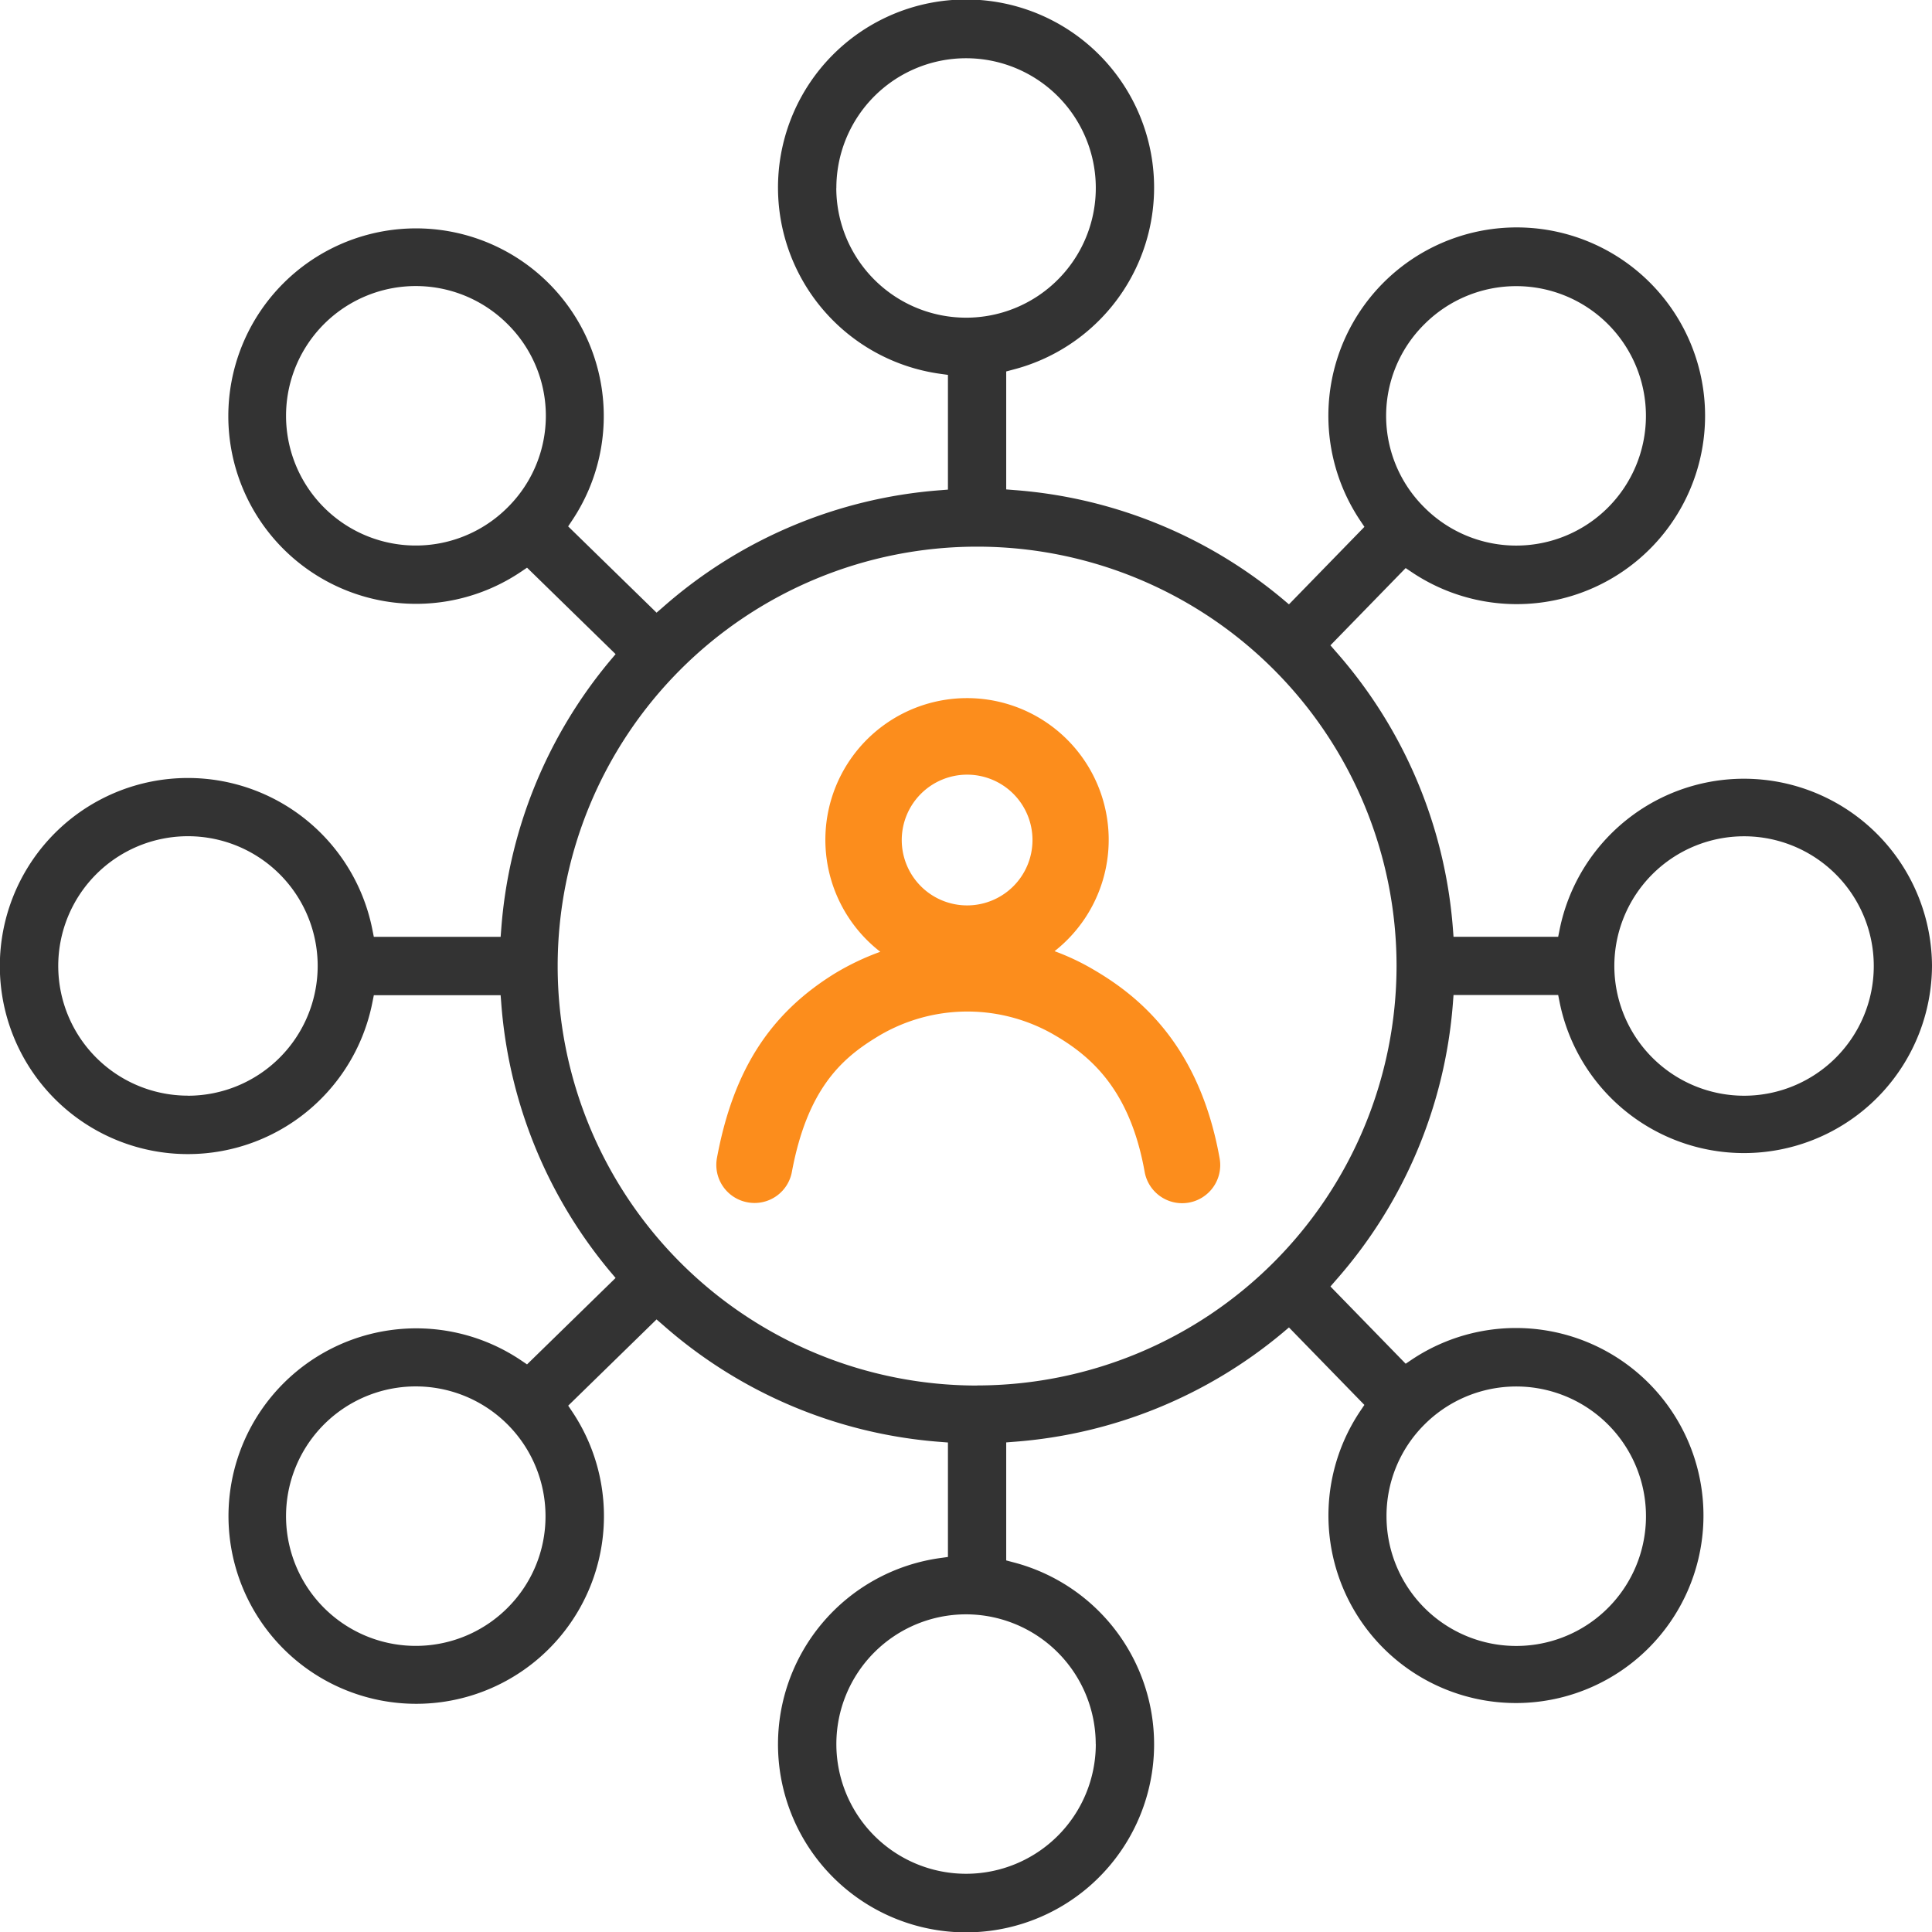
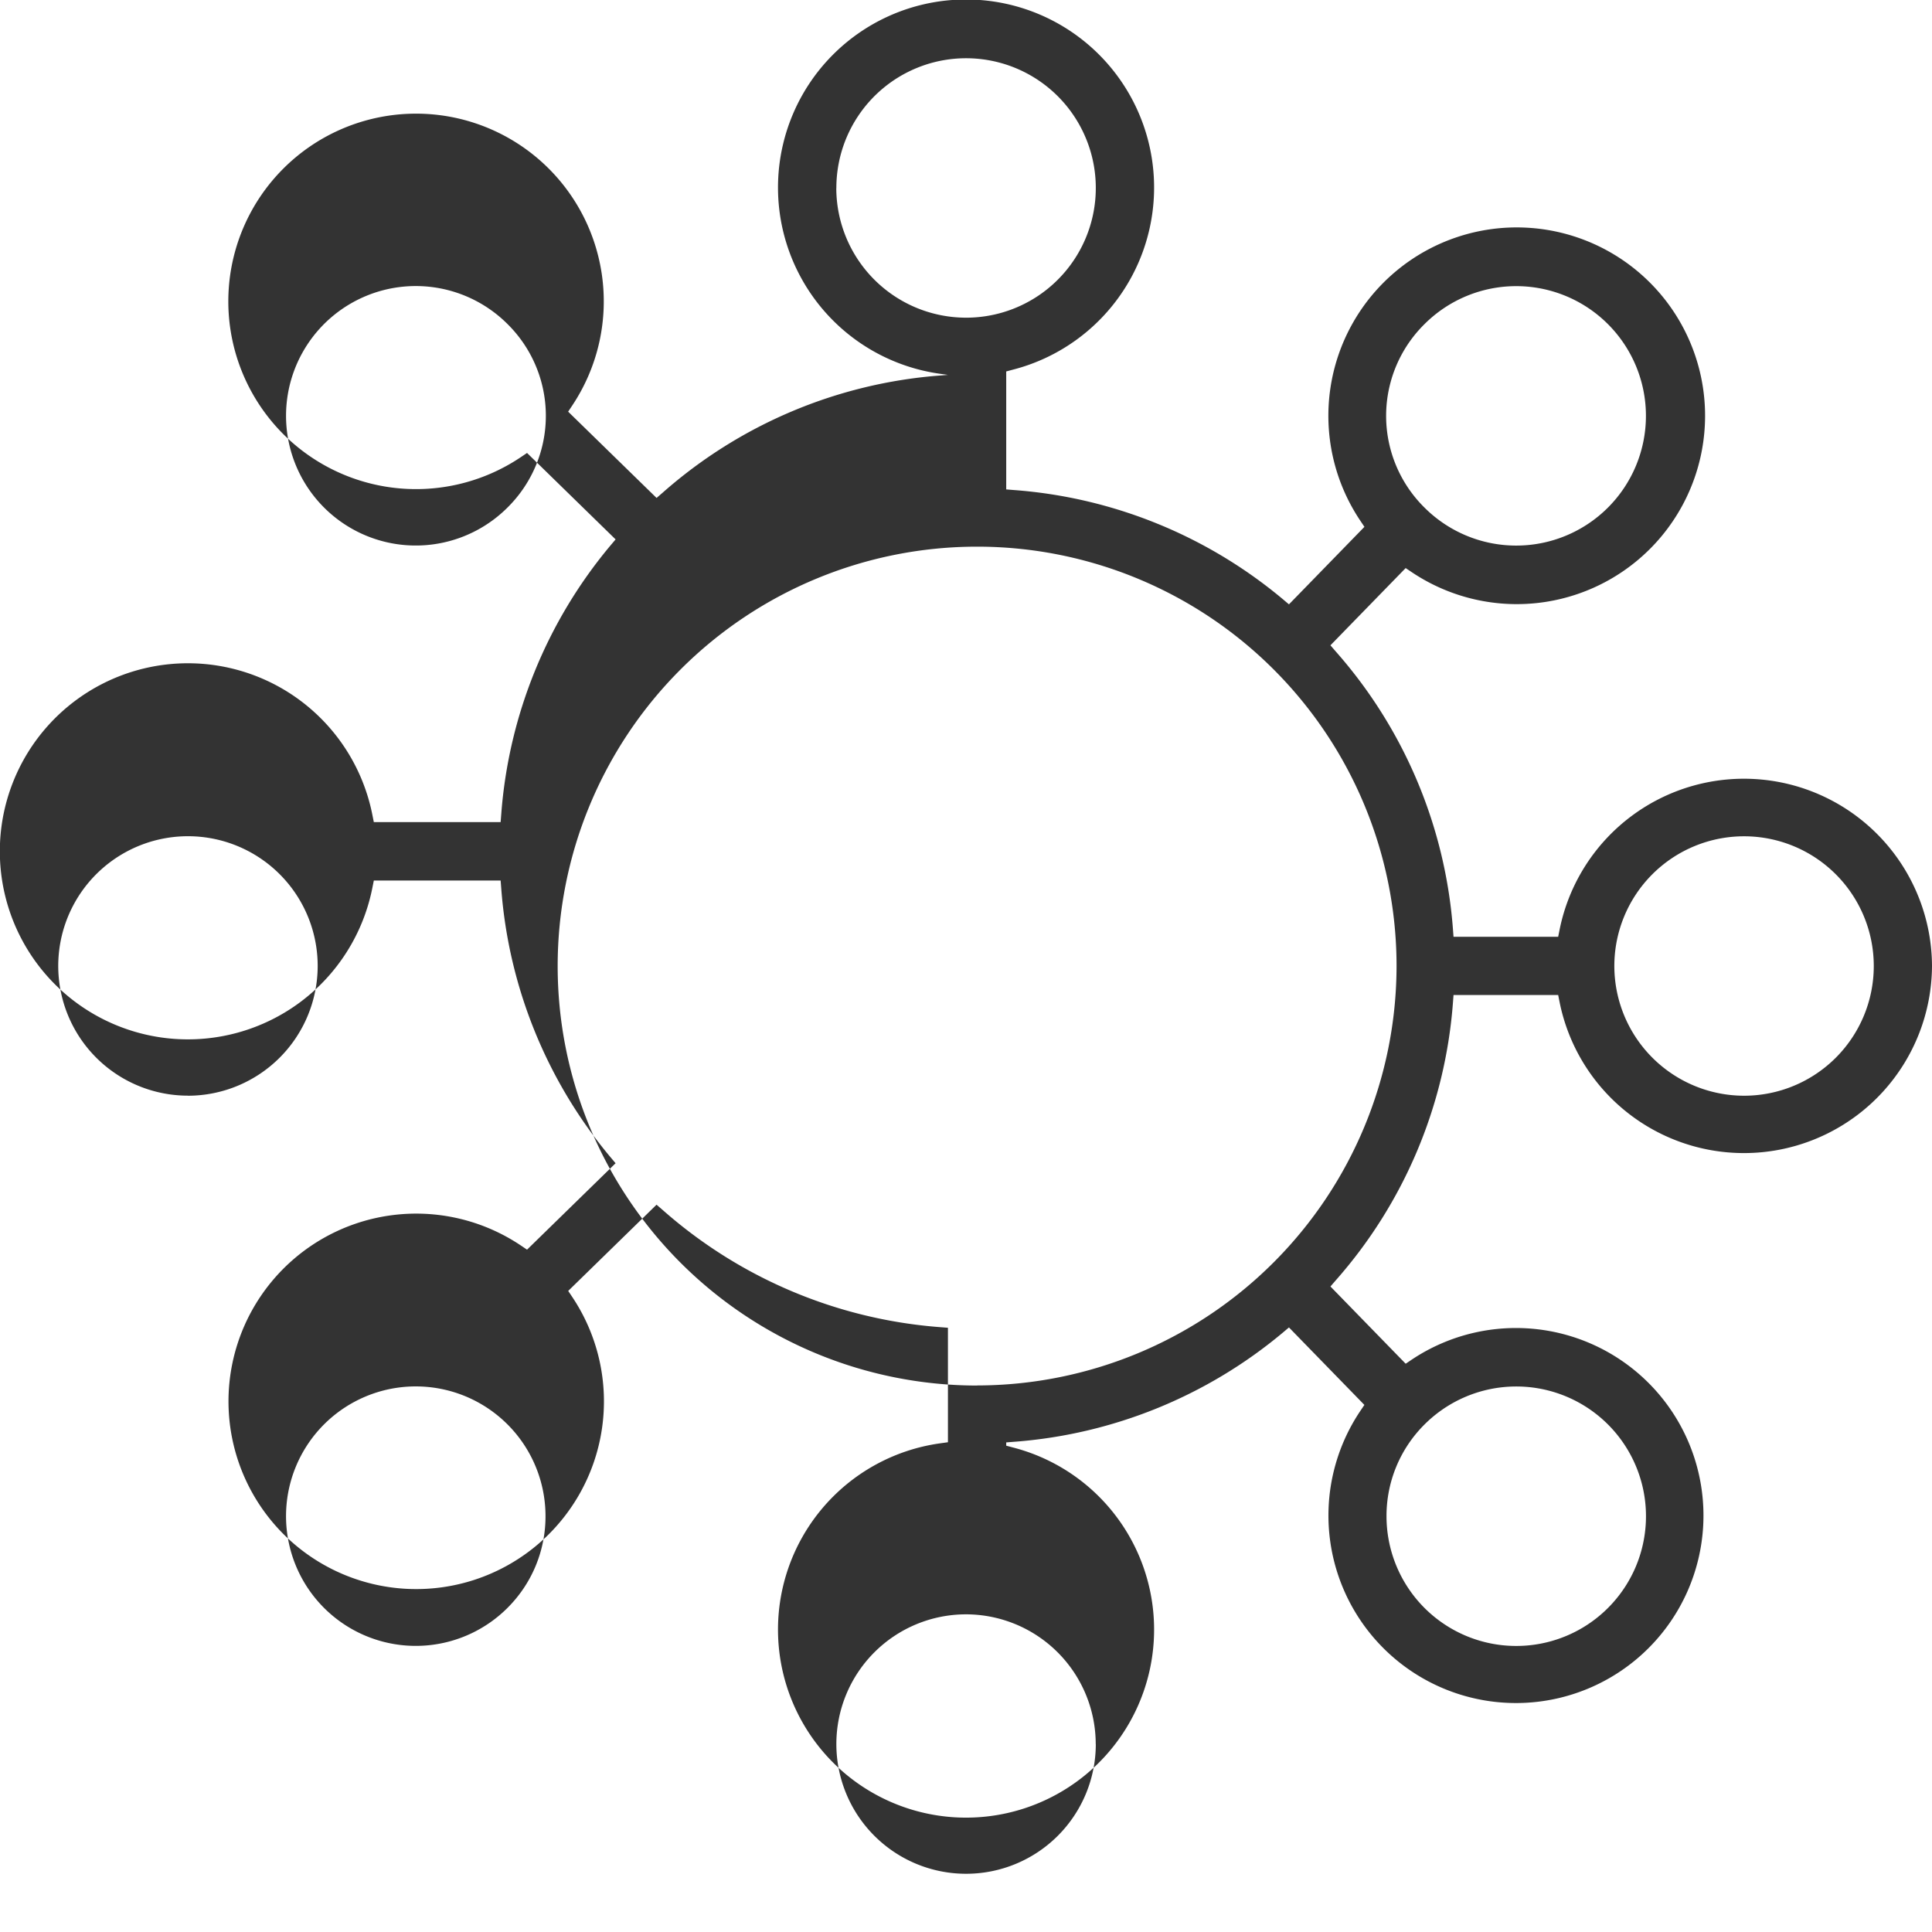
<svg xmlns="http://www.w3.org/2000/svg" width="107.875" height="107.876" viewBox="0 0 107.875 107.876">
  <g id="Grupo_487" data-name="Grupo 487" transform="translate(-691 3796)">
    <g id="Grupo_486" data-name="Grupo 486" transform="translate(590.136 -4443.635)">
-       <path id="Trazado_25913" data-name="Trazado 25913" d="M142.6,714.767a2.119,2.119,0,0,0,2.48-1.7c.85-4.559,2.728-6.277,4.63-7.456a9.678,9.678,0,0,1,9.845-.291c2.111,1.191,4.382,3.044,5.221,7.744a2.127,2.127,0,0,0,2.091,1.753,2.2,2.2,0,0,0,.377-.033,2.128,2.128,0,0,0,1.72-2.468c-1.169-6.548-4.737-9.243-7.318-10.7a13.388,13.388,0,0,0-1.9-.871,7.91,7.91,0,1,0-9.73.034,14.27,14.27,0,0,0-2.547,1.215c-3.64,2.253-5.667,5.428-6.573,10.294A2.125,2.125,0,0,0,142.6,714.767Zm12.26-23.878a3.65,3.65,0,1,1-3.646,3.644A3.652,3.652,0,0,1,154.862,690.889Z" fill="#fc8d1c" />
-     </g>
-     <path id="Trazado_25916" data-name="Trazado 25916" d="M351.937,421a10.5,10.5,0,0,0-20.793-2.031l-.08.4h-5.843l-.035-.461a26.4,26.4,0,0,0-6.538-15.467l-.3-.347,4.2-4.313.346.232a10.517,10.517,0,1,0-2.874-2.871l.226.337-4.214,4.328-.355-.3a26.446,26.446,0,0,0-14.971-6.081l-.461-.037v-6.587l.375-.1a10.5,10.5,0,1,0-4.06.232l.431.06V394.4l-.461.037a26.4,26.4,0,0,0-15.461,6.534l-.347.3-4.937-4.818.231-.346a10.482,10.482,0,1,0-2.864,2.88l.338-.228,4.945,4.827-.3.355a26.447,26.447,0,0,0-6.084,14.97l-.036.461h-7.08l-.08-.4a10.5,10.5,0,1,0,0,4.06l.08-.4h7.08l.036.461a26.456,26.456,0,0,0,6.083,14.97l.3.355-4.944,4.826-.338-.228a10.482,10.482,0,1,0,2.868,2.878l-.232-.346,4.933-4.815.347.3a26.4,26.4,0,0,0,15.462,6.536l.461.036v6.392l-.431.06a10.5,10.5,0,1,0,4.06.232l-.375-.1V447.6l.461-.036a26.456,26.456,0,0,0,14.971-6.083l.355-.3,4.212,4.326-.228.337a10.47,10.47,0,1,0,2.879-2.87l-.346.233-4.2-4.313.3-.347a26.41,26.41,0,0,0,6.537-15.467l.035-.461h5.843l.08.4A10.5,10.5,0,0,0,351.937,421ZM323.6,385.16a7.243,7.243,0,1,1,0,10.244A7.194,7.194,0,0,1,323.6,385.16ZM272.4,395.4a7.244,7.244,0,1,1,0-10.244A7.2,7.2,0,0,1,272.4,395.4Zm-17.846,32.839A7.243,7.243,0,1,1,261.8,421,7.251,7.251,0,0,1,254.559,428.243Zm17.846,28.6a7.244,7.244,0,1,1,2.121-5.121A7.2,7.2,0,0,1,272.4,456.838ZM323.6,446.6a7.244,7.244,0,1,1-2.121,5.122A7.193,7.193,0,0,1,323.6,446.6Zm-32.839-69.036A7.243,7.243,0,1,1,298,384.8,7.251,7.251,0,0,1,290.757,377.559Zm14.486,86.881A7.243,7.243,0,1,1,298,457.2,7.251,7.251,0,0,1,305.243,464.44Zm-6.625-20.02a23.42,23.42,0,1,1,23.418-23.44A23.447,23.447,0,0,1,298.618,444.42ZM334.2,421a7.243,7.243,0,1,1,7.244,7.243A7.252,7.252,0,0,1,334.2,421Z" transform="translate(446.938 -4163.062)" fill="#333" />
+       </g>
+     <path id="Trazado_25916" data-name="Trazado 25916" d="M351.937,421a10.5,10.5,0,0,0-20.793-2.031l-.08.4h-5.843l-.035-.461a26.4,26.4,0,0,0-6.538-15.467l-.3-.347,4.2-4.313.346.232a10.517,10.517,0,1,0-2.874-2.871l.226.337-4.214,4.328-.355-.3a26.446,26.446,0,0,0-14.971-6.081l-.461-.037v-6.587l.375-.1a10.5,10.5,0,1,0-4.06.232l.431.06l-.461.037a26.4,26.4,0,0,0-15.461,6.534l-.347.3-4.937-4.818.231-.346a10.482,10.482,0,1,0-2.864,2.88l.338-.228,4.945,4.827-.3.355a26.447,26.447,0,0,0-6.084,14.97l-.036.461h-7.08l-.08-.4a10.5,10.5,0,1,0,0,4.06l.08-.4h7.08l.036.461a26.456,26.456,0,0,0,6.083,14.97l.3.355-4.944,4.826-.338-.228a10.482,10.482,0,1,0,2.868,2.878l-.232-.346,4.933-4.815.347.3a26.4,26.4,0,0,0,15.462,6.536l.461.036v6.392l-.431.06a10.5,10.5,0,1,0,4.06.232l-.375-.1V447.6l.461-.036a26.456,26.456,0,0,0,14.971-6.083l.355-.3,4.212,4.326-.228.337a10.47,10.47,0,1,0,2.879-2.87l-.346.233-4.2-4.313.3-.347a26.41,26.41,0,0,0,6.537-15.467l.035-.461h5.843l.08.4A10.5,10.5,0,0,0,351.937,421ZM323.6,385.16a7.243,7.243,0,1,1,0,10.244A7.194,7.194,0,0,1,323.6,385.16ZM272.4,395.4a7.244,7.244,0,1,1,0-10.244A7.2,7.2,0,0,1,272.4,395.4Zm-17.846,32.839A7.243,7.243,0,1,1,261.8,421,7.251,7.251,0,0,1,254.559,428.243Zm17.846,28.6a7.244,7.244,0,1,1,2.121-5.121A7.2,7.2,0,0,1,272.4,456.838ZM323.6,446.6a7.244,7.244,0,1,1-2.121,5.122A7.193,7.193,0,0,1,323.6,446.6Zm-32.839-69.036A7.243,7.243,0,1,1,298,384.8,7.251,7.251,0,0,1,290.757,377.559Zm14.486,86.881A7.243,7.243,0,1,1,298,457.2,7.251,7.251,0,0,1,305.243,464.44Zm-6.625-20.02a23.42,23.42,0,1,1,23.418-23.44A23.447,23.447,0,0,1,298.618,444.42ZM334.2,421a7.243,7.243,0,1,1,7.244,7.243A7.252,7.252,0,0,1,334.2,421Z" transform="translate(446.938 -4163.062)" fill="#333" />
  </g>
</svg>